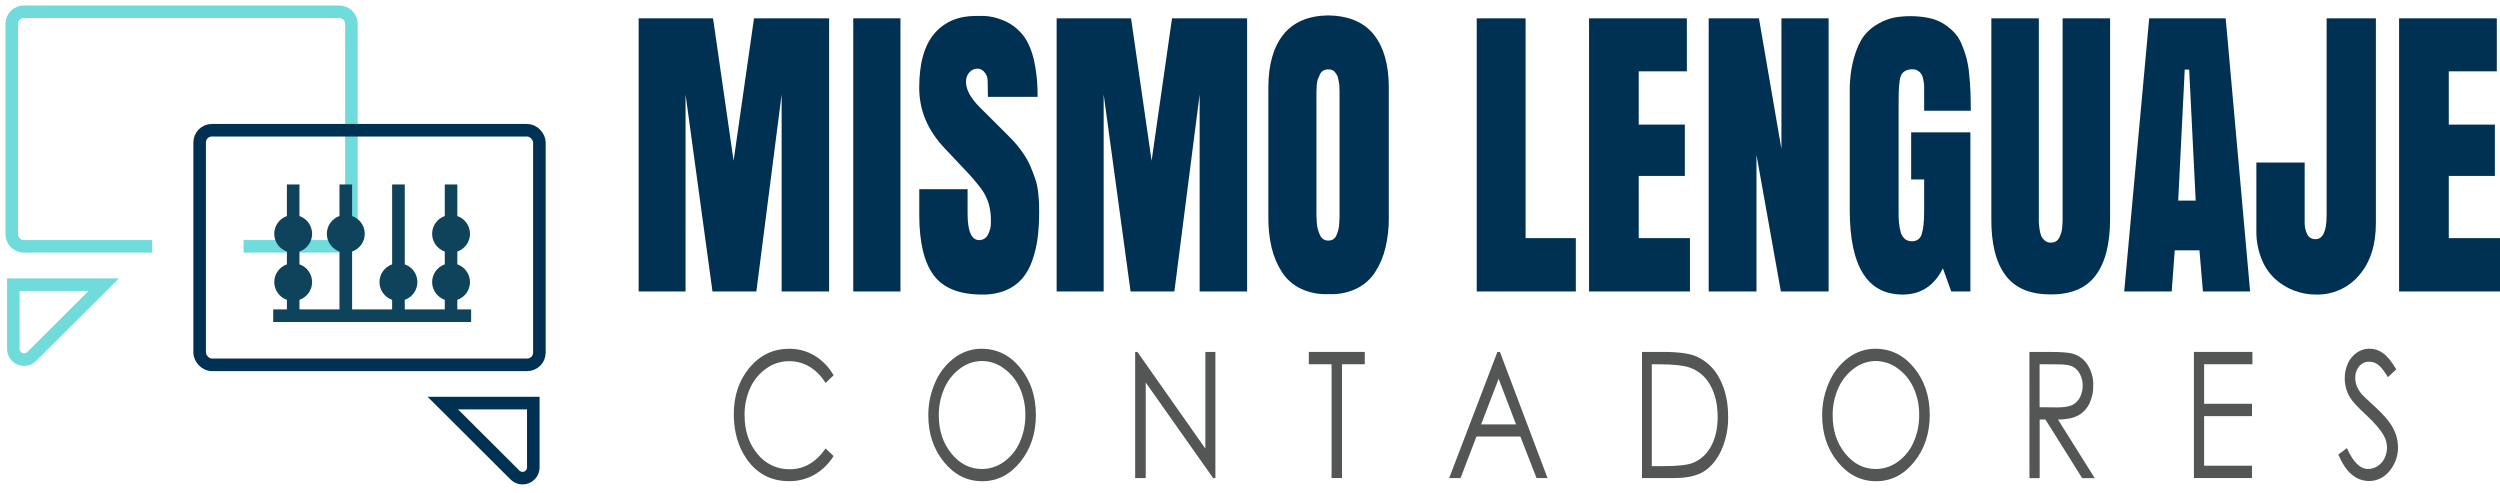
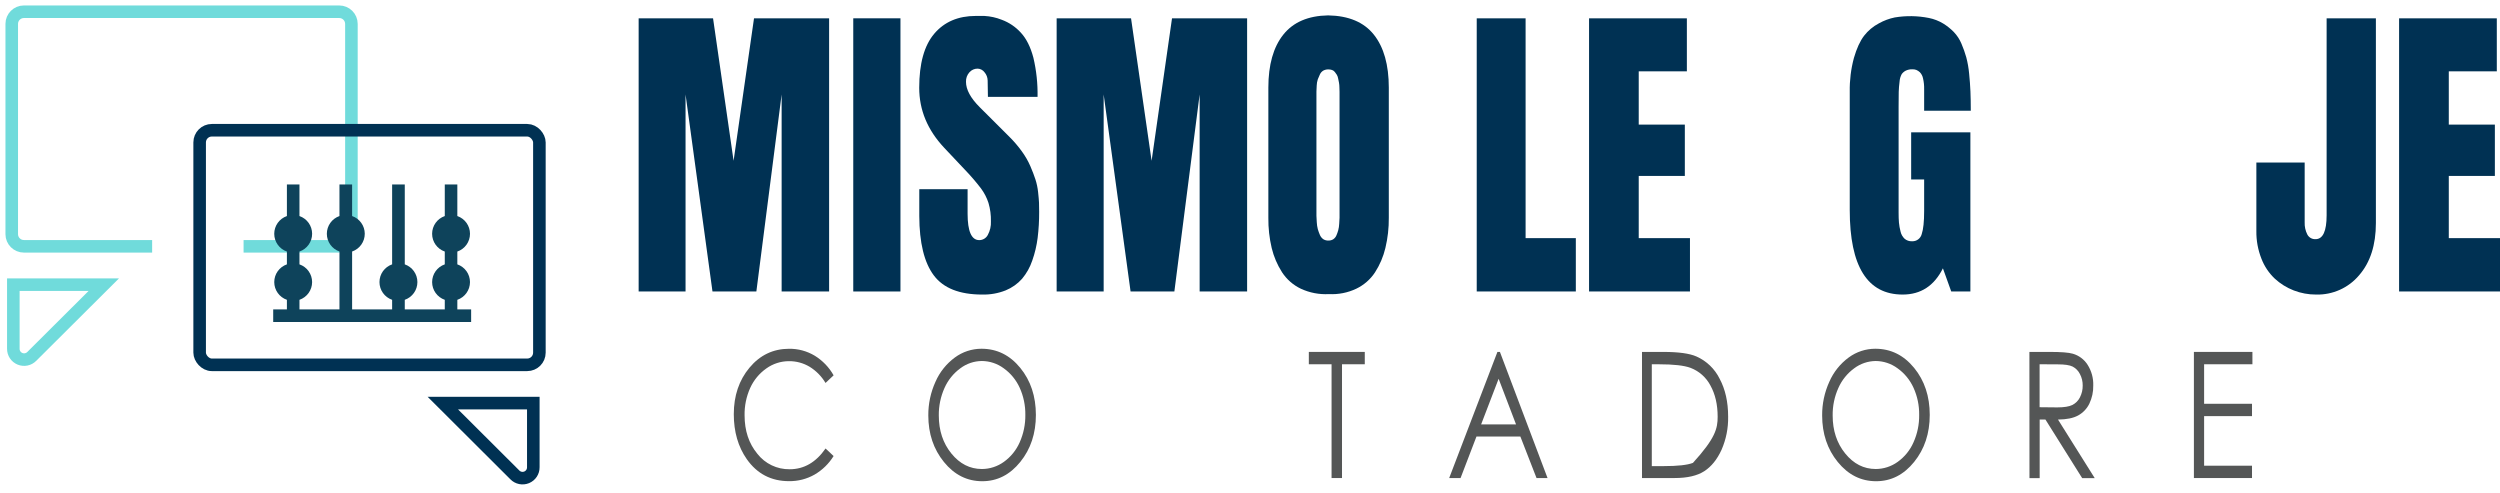
<svg xmlns="http://www.w3.org/2000/svg" width="213px" height="42px" viewBox="0 0 213 42" version="1.1">
  <title>logoML</title>
  <g id="Symbols" stroke="none" stroke-width="1" fill="none" fill-rule="evenodd">
    <g id="header" transform="translate(-29, -17)">
      <g id="logoML" transform="translate(30, 18)">
        <polygon id="Path" fill="#003153" fill-rule="nonzero" points="63.442 23.834 59.703 23.834 57.409 7.046 57.409 23.834 53.413 23.834 53.413 0.56 59.752 0.56 61.502 12.7 63.242 0.56 69.64 0.56 69.64 23.834 65.595 23.834 65.595 7.046" />
        <polygon id="Path" fill="#003153" fill-rule="nonzero" points="71.698 23.834 71.698 0.56 75.719 0.56 75.719 23.834" />
        <path d="M82.686,24.096 C80.75,24.096 79.374,23.551 78.558,22.46 C77.743,21.37 77.331,19.685 77.323,17.406 L77.323,15.118 L81.439,15.118 L81.439,17.207 C81.439,18.708 81.77,19.458 82.432,19.458 C82.738,19.459 83.019,19.29 83.16,19.019 C83.353,18.665 83.445,18.266 83.426,17.865 C83.439,17.331 83.369,16.8 83.218,16.288 C83.076,15.85 82.864,15.439 82.591,15.068 C82.164,14.508 81.705,13.974 81.215,13.467 L79.445,11.59 C78.026,10.08 77.317,8.377 77.317,6.48 C77.317,4.415 77.744,2.878 78.599,1.871 C79.455,0.864 80.632,0.359 82.131,0.358 L82.864,0.358 C83.375,0.385 83.879,0.495 84.354,0.686 C84.975,0.916 85.531,1.292 85.975,1.782 C86.447,2.291 86.803,3.002 87.045,3.917 C87.302,5.011 87.421,6.132 87.4,7.255 L83.171,7.255 L83.148,5.854 C83.142,5.595 83.046,5.347 82.876,5.152 C82.739,4.968 82.526,4.855 82.296,4.847 C82.027,4.844 81.77,4.959 81.593,5.161 C81.394,5.384 81.29,5.675 81.303,5.973 C81.303,6.635 81.693,7.356 82.474,8.135 L84.993,10.648 C85.383,11.035 85.741,11.453 86.063,11.898 C86.349,12.29 86.591,12.711 86.785,13.154 C86.962,13.568 87.106,13.943 87.216,14.278 C87.331,14.635 87.408,15.002 87.447,15.375 C87.49,15.77 87.515,16.067 87.524,16.267 C87.524,16.466 87.536,16.724 87.536,17.047 C87.54,17.792 87.497,18.536 87.406,19.275 C87.323,19.932 87.169,20.579 86.947,21.204 C86.757,21.77 86.462,22.295 86.079,22.753 C85.695,23.184 85.218,23.521 84.683,23.74 C84.048,23.992 83.369,24.113 82.686,24.096 Z" id="Path" fill="#003153" fill-rule="nonzero" />
        <polygon id="Path" fill="#003153" fill-rule="nonzero" points="99.056 23.834 95.325 23.834 93.032 7.046 93.032 23.834 89.026 23.834 89.026 0.56 95.365 0.56 97.117 12.7 98.856 0.56 105.254 0.56 105.254 23.834 101.209 23.834 101.209 7.046" />
        <path d="M107.064,17.552 L107.064,6.462 C107.064,4.524 107.488,3.021 108.335,1.955 C109.182,0.888 110.456,0.341 112.157,0.311 C113.908,0.341 115.207,0.888 116.054,1.955 C116.901,3.021 117.325,4.524 117.326,6.462 L117.326,17.552 C117.335,18.42 117.237,19.286 117.035,20.13 C116.86,20.864 116.563,21.563 116.155,22.198 C115.759,22.803 115.205,23.287 114.553,23.599 C113.828,23.943 113.029,24.1 112.229,24.057 C111.404,24.104 110.581,23.947 109.833,23.599 C109.18,23.288 108.626,22.803 108.231,22.198 C107.823,21.563 107.525,20.864 107.348,20.13 C107.149,19.286 107.054,18.42 107.064,17.552 Z M112.197,19.495 C112.336,19.497 112.474,19.459 112.593,19.385 C112.715,19.303 112.81,19.186 112.865,19.049 C112.925,18.909 112.976,18.765 113.018,18.618 C113.064,18.439 113.092,18.255 113.1,18.07 C113.115,17.842 113.126,17.666 113.129,17.544 C113.132,17.422 113.129,17.255 113.129,17.04 L113.129,7.572 C113.129,7.514 113.129,7.397 113.129,7.221 C113.129,7.046 113.129,6.916 113.129,6.828 C113.129,6.74 113.122,6.612 113.117,6.441 C113.117,6.308 113.105,6.176 113.082,6.046 C113.062,5.953 113.039,5.837 113.011,5.695 C112.994,5.582 112.956,5.473 112.898,5.373 C112.85,5.3 112.795,5.222 112.733,5.14 C112.673,5.06 112.591,4.998 112.496,4.965 C112.393,4.929 112.285,4.912 112.177,4.913 C112.027,4.91 111.878,4.945 111.746,5.015 C111.616,5.092 111.515,5.207 111.455,5.344 C111.385,5.497 111.325,5.633 111.278,5.753 C111.221,5.928 111.189,6.11 111.183,6.294 C111.168,6.532 111.16,6.703 111.16,6.805 L111.16,16.869 C111.16,17.084 111.16,17.255 111.16,17.381 C111.16,17.508 111.174,17.686 111.189,17.936 C111.198,18.136 111.228,18.334 111.278,18.528 C111.325,18.689 111.383,18.847 111.449,19.002 C111.508,19.152 111.609,19.281 111.739,19.376 C111.875,19.463 112.035,19.505 112.197,19.495 Z" id="Shape" fill="#003153" fill-rule="nonzero" />
        <polygon id="Path" fill="#003153" fill-rule="nonzero" points="124.817 23.834 124.817 0.56 128.981 0.56 128.981 19.289 133.261 19.289 133.261 23.833" />
        <polygon id="Path" fill="#003153" fill-rule="nonzero" points="134.387 23.834 134.387 0.56 142.721 0.56 142.721 5.075 138.62 5.075 138.62 9.618 142.548 9.618 142.548 13.987 138.62 13.987 138.62 19.289 142.985 19.289 142.985 23.833" />
-         <polygon id="Path" fill="#003153" fill-rule="nonzero" points="154.799 0.56 154.799 23.834 150.732 23.834 148.651 12.189 148.651 23.834 144.581 23.834 144.581 0.56 148.862 0.56 150.778 11.691 150.778 0.56" />
        <path d="M165.245,23.834 L164.536,21.861 C163.794,23.352 162.65,24.097 161.105,24.096 C158.101,24.096 156.598,21.695 156.598,16.893 L156.598,6.813 C156.582,5.841 156.702,4.872 156.954,3.934 C157.19,3.121 157.479,2.491 157.823,2.043 C158.161,1.607 158.59,1.248 159.08,0.991 C159.502,0.755 159.959,0.584 160.434,0.486 C161.397,0.326 162.381,0.341 163.339,0.531 C163.771,0.617 164.185,0.778 164.562,1.005 C164.892,1.209 165.196,1.452 165.467,1.729 C165.74,2.016 165.959,2.349 166.112,2.714 C166.276,3.094 166.415,3.485 166.527,3.884 C166.646,4.339 166.728,4.803 166.77,5.271 C166.825,5.813 166.861,6.316 166.881,6.784 C166.901,7.252 166.912,7.801 166.912,8.435 L162.937,8.435 L162.937,6.593 C162.944,6.286 162.912,5.978 162.842,5.678 C162.805,5.483 162.713,5.303 162.576,5.158 C162.485,5.072 162.379,5.002 162.263,4.954 C162.16,4.919 162.052,4.902 161.943,4.904 C161.745,4.896 161.549,4.935 161.37,5.02 C161.234,5.089 161.117,5.19 161.027,5.312 C160.92,5.508 160.858,5.725 160.844,5.948 C160.804,6.253 160.781,6.544 160.772,6.817 C160.763,7.09 160.761,7.519 160.761,8.103 L160.761,17.099 C160.761,17.439 160.77,17.727 160.79,17.961 C160.814,18.218 160.86,18.473 160.926,18.723 C160.976,18.961 161.098,19.177 161.275,19.344 C161.448,19.489 161.669,19.565 161.896,19.556 C162.284,19.578 162.634,19.322 162.73,18.946 C162.868,18.539 162.937,17.884 162.937,16.98 L162.937,14.293 L161.831,14.293 L161.831,10.276 L166.877,10.276 L166.877,23.834 L165.245,23.834 Z" id="Path" fill="#003153" fill-rule="nonzero" />
-         <path d="M168.662,17.668 L168.662,0.56 L172.708,0.56 L172.708,17.317 C172.708,17.57 172.708,17.775 172.708,17.916 C172.718,18.117 172.738,18.317 172.768,18.516 C172.791,18.721 172.842,18.923 172.92,19.115 C172.992,19.265 173.096,19.398 173.226,19.502 C173.366,19.616 173.543,19.676 173.723,19.67 C173.873,19.674 174.022,19.639 174.154,19.568 C174.281,19.495 174.382,19.385 174.445,19.254 C174.511,19.121 174.568,18.985 174.616,18.845 C174.665,18.674 174.695,18.497 174.705,18.319 C174.72,18.099 174.729,17.932 174.734,17.814 C174.738,17.697 174.734,17.532 174.734,17.317 L174.734,0.56 L178.779,0.56 L178.779,17.668 C178.779,19.772 178.371,21.37 177.556,22.46 C176.741,23.551 175.466,24.092 173.734,24.083 C171.976,24.092 170.688,23.551 169.872,22.46 C169.055,21.37 168.652,19.772 168.662,17.668 Z" id="Path" fill="#003153" fill-rule="nonzero" />
-         <path d="M188.628,0.56 L190.71,23.834 L186.689,23.834 L186.393,20.327 L184.288,20.327 L184.028,23.834 L179.982,23.834 L182.112,0.56 L188.628,0.56 Z M185.518,4.928 L185.139,4.928 L184.584,16.09 L186.073,16.09 L185.518,4.928 Z" id="Shape" fill="#003153" fill-rule="nonzero" />
        <path d="M196.329,24.096 C195.68,24.099 195.035,23.98 194.43,23.746 C193.831,23.515 193.281,23.173 192.81,22.738 C192.306,22.261 191.916,21.676 191.669,21.028 C191.377,20.284 191.232,19.49 191.242,18.691 L191.242,12.846 L195.358,12.846 L195.358,17.945 C195.344,18.302 195.421,18.657 195.583,18.976 C195.717,19.235 195.99,19.392 196.282,19.377 C196.912,19.377 197.227,18.7 197.228,17.346 C197.228,17.239 197.228,17.101 197.228,16.93 C197.228,16.759 197.228,16.645 197.228,16.587 L197.228,0.56 L201.426,0.56 L201.426,18.005 C201.426,19.874 200.949,21.357 199.995,22.453 C199.089,23.53 197.739,24.135 196.329,24.096 Z" id="Path" fill="#003153" fill-rule="nonzero" />
        <polygon id="Path" fill="#003153" fill-rule="nonzero" points="203.402 23.834 203.402 0.56 211.728 0.56 211.728 5.075 207.637 5.075 207.637 9.618 211.563 9.618 211.563 13.987 207.637 13.987 207.637 19.289 212 19.289 212 23.833" />
        <path d="M70.024,30.978 L69.335,31.627 C68.999,31.062 68.531,30.587 67.971,30.243 C67.442,29.929 66.838,29.766 66.223,29.772 C65.532,29.771 64.857,29.987 64.295,30.389 C63.696,30.81 63.221,31.383 62.919,32.048 C62.588,32.782 62.424,33.58 62.438,34.384 C62.438,35.694 62.801,36.788 63.528,37.664 C64.188,38.509 65.206,38.996 66.28,38.98 C67.503,38.98 68.522,38.39 69.338,37.211 L70.023,37.855 C69.62,38.507 69.063,39.05 68.4,39.436 C67.739,39.812 66.988,40.005 66.226,39.995 C64.705,39.995 63.504,39.369 62.624,38.117 C61.887,37.061 61.519,35.785 61.519,34.29 C61.519,32.716 61.965,31.395 62.858,30.325 C63.751,29.256 64.872,28.719 66.222,28.715 C66.996,28.705 67.758,28.911 68.422,29.31 C69.088,29.722 69.64,30.296 70.024,30.978 L70.024,30.978 Z" id="Path" fill="#545656" fill-rule="nonzero" />
        <path d="M82.619,28.713 C83.937,28.713 85.039,29.256 85.926,30.342 C86.813,31.428 87.256,32.764 87.258,34.352 C87.258,35.926 86.815,37.26 85.929,38.356 C85.043,39.452 83.963,40 82.689,40 C81.399,40 80.31,39.454 79.424,38.362 C78.537,37.271 78.093,35.949 78.092,34.398 C78.085,33.408 78.293,32.428 78.703,31.527 C79.062,30.703 79.633,29.989 80.358,29.456 C81.013,28.974 81.805,28.714 82.619,28.713 L82.619,28.713 Z M82.657,29.758 C81.995,29.763 81.351,29.98 80.822,30.379 C80.233,30.81 79.766,31.388 79.471,32.056 C79.141,32.794 78.975,33.594 78.986,34.402 C78.986,35.68 79.343,36.759 80.057,37.638 C80.77,38.517 81.637,38.958 82.657,38.959 C83.331,38.958 83.987,38.744 84.532,38.349 C85.121,37.925 85.586,37.352 85.877,36.688 C86.205,35.952 86.37,35.154 86.359,34.349 C86.37,33.552 86.206,32.761 85.877,32.034 C85.577,31.373 85.109,30.802 84.518,30.379 C83.979,29.98 83.328,29.763 82.657,29.758 L82.657,29.758 Z" id="Shape" fill="#545656" fill-rule="nonzero" />
-         <polygon id="Path" fill="#545656" fill-rule="nonzero" points="95.715 39.729 95.715 28.983 95.905 28.983 101.695 37.217 101.695 28.983 102.551 28.983 102.551 39.729 102.358 39.729 96.616 31.592 96.616 39.729" />
        <polygon id="Path" fill="#545656" fill-rule="nonzero" points="110.512 30.035 110.512 28.983 115.279 28.983 115.279 30.035 113.339 30.035 113.339 39.729 112.449 39.729 112.449 30.035" />
        <path d="M126.793,28.983 L130.85,39.729 L129.912,39.729 L128.536,36.194 L124.794,36.194 L123.44,39.729 L122.471,39.729 L126.58,28.983 L126.793,28.983 Z M126.683,31.271 L125.192,35.16 L128.167,35.16 L126.683,31.271 Z" id="Shape" fill="#545656" fill-rule="nonzero" />
-         <path d="M138.898,39.729 L138.898,28.983 L140.702,28.983 C142.003,28.983 142.947,29.112 143.535,29.371 C144.398,29.753 145.098,30.426 145.514,31.271 C145.996,32.17 146.237,33.244 146.237,34.491 C146.257,35.468 146.064,36.438 145.671,37.333 C145.295,38.151 144.806,38.755 144.205,39.145 C143.604,39.534 142.761,39.729 141.676,39.729 L138.898,39.729 Z M139.733,38.713 L140.738,38.713 C141.94,38.713 142.774,38.621 143.239,38.437 C143.906,38.162 144.454,37.659 144.783,37.017 C145.158,36.332 145.345,35.496 145.344,34.509 C145.344,33.473 145.14,32.588 144.733,31.853 C144.372,31.159 143.768,30.621 143.035,30.342 C142.491,30.139 141.594,30.037 140.345,30.037 L139.733,30.037 L139.733,38.713 Z" id="Shape" fill="#545656" fill-rule="nonzero" />
+         <path d="M138.898,39.729 L138.898,28.983 L140.702,28.983 C142.003,28.983 142.947,29.112 143.535,29.371 C144.398,29.753 145.098,30.426 145.514,31.271 C145.996,32.17 146.237,33.244 146.237,34.491 C146.257,35.468 146.064,36.438 145.671,37.333 C145.295,38.151 144.806,38.755 144.205,39.145 C143.604,39.534 142.761,39.729 141.676,39.729 L138.898,39.729 Z M139.733,38.713 L140.738,38.713 C141.94,38.713 142.774,38.621 143.239,38.437 C145.158,36.332 145.345,35.496 145.344,34.509 C145.344,33.473 145.14,32.588 144.733,31.853 C144.372,31.159 143.768,30.621 143.035,30.342 C142.491,30.139 141.594,30.037 140.345,30.037 L139.733,30.037 L139.733,38.713 Z" id="Shape" fill="#545656" fill-rule="nonzero" />
        <path d="M158.774,28.713 C160.092,28.713 161.194,29.256 162.082,30.342 C162.97,31.428 163.414,32.764 163.414,34.352 C163.414,35.926 162.971,37.26 162.085,38.356 C161.2,39.452 160.12,40 158.846,40 C157.555,40 156.466,39.454 155.578,38.362 C154.691,37.271 154.247,35.949 154.247,34.398 C154.24,33.408 154.448,32.428 154.858,31.527 C155.217,30.703 155.787,29.988 156.513,29.456 C157.167,28.974 157.96,28.713 158.774,28.713 Z M158.813,29.758 C158.151,29.764 157.508,29.981 156.979,30.379 C156.389,30.81 155.924,31.388 155.629,32.056 C155.297,32.793 155.131,33.594 155.143,34.402 C155.143,35.68 155.499,36.759 156.213,37.638 C156.926,38.517 157.793,38.958 158.812,38.959 C159.486,38.958 160.142,38.744 160.686,38.349 C161.276,37.926 161.74,37.352 162.03,36.688 C162.36,35.953 162.525,35.155 162.513,34.349 C162.525,33.551 162.36,32.761 162.03,32.034 C161.731,31.373 161.263,30.801 160.671,30.379 C160.131,29.979 159.478,29.762 158.806,29.758 L158.813,29.758 Z" id="Shape" fill="#545656" fill-rule="nonzero" />
        <path d="M171.905,28.983 L173.637,28.983 C174.604,28.983 175.258,29.034 175.601,29.136 C176.121,29.285 176.57,29.619 176.86,30.075 C177.198,30.604 177.367,31.223 177.345,31.85 C177.356,32.383 177.242,32.912 177.012,33.393 C176.806,33.819 176.472,34.17 176.056,34.398 C175.641,34.625 175.07,34.74 174.341,34.746 L177.47,39.735 L176.4,39.735 L173.272,34.746 L172.78,34.746 L172.78,39.735 L171.911,39.735 L171.905,28.983 Z M172.774,30.035 L172.774,33.695 L174.272,33.71 C174.853,33.71 175.283,33.642 175.561,33.506 C175.843,33.364 176.072,33.135 176.212,32.852 C176.371,32.541 176.451,32.196 176.446,31.847 C176.451,31.505 176.369,31.167 176.209,30.865 C176.074,30.594 175.857,30.373 175.588,30.232 C175.331,30.105 174.905,30.042 174.309,30.043 L172.774,30.035 Z" id="Shape" fill="#545656" fill-rule="nonzero" />
        <polygon id="Path" fill="#545656" fill-rule="nonzero" points="185.92 28.983 190.906 28.983 190.906 30.035 186.79 30.035 186.79 33.402 190.871 33.402 190.871 34.454 186.79 34.454 186.79 38.678 190.871 38.678 190.871 39.729 185.92 39.729" />
-         <path d="M198.219,37.728 L198.959,37.179 C199.479,38.362 200.079,38.954 200.761,38.956 C201.055,38.955 201.341,38.866 201.584,38.702 C201.838,38.536 202.041,38.302 202.169,38.027 C202.304,37.747 202.373,37.44 202.371,37.129 C202.368,36.756 202.265,36.39 202.075,36.069 C201.802,35.591 201.306,35.017 200.584,34.346 C199.862,33.675 199.411,33.186 199.231,32.878 C198.927,32.383 198.768,31.814 198.772,31.234 C198.766,30.793 198.859,30.356 199.044,29.955 C199.209,29.585 199.474,29.268 199.809,29.04 C200.123,28.822 200.497,28.706 200.879,28.707 C201.292,28.708 201.695,28.84 202.029,29.082 C202.386,29.334 202.763,29.796 203.162,30.467 L202.452,31.132 C202.125,30.596 201.846,30.243 201.614,30.074 C201.398,29.907 201.133,29.817 200.861,29.817 C200.528,29.808 200.21,29.954 200,30.212 C199.774,30.485 199.656,30.83 199.667,31.184 C199.666,31.415 199.706,31.644 199.784,31.862 C199.888,32.123 200.034,32.365 200.217,32.579 C200.33,32.715 200.705,33.071 201.341,33.646 C202.093,34.333 202.609,34.943 202.889,35.476 C203.159,35.972 203.304,36.525 203.31,37.089 C203.323,37.83 203.068,38.551 202.591,39.12 C202.176,39.664 201.529,39.983 200.844,39.983 C200.318,39.984 199.809,39.798 199.407,39.46 C198.977,39.126 198.581,38.548 198.219,37.728 Z" id="Path" fill="#545656" fill-rule="nonzero" />
        <path d="M42.864,39.46 C43.125,39.729 43.525,39.811 43.872,39.668 C44.219,39.525 44.443,39.185 44.438,38.811 L44.438,33.344 L36.73,33.344 L42.864,39.46 Z" id="Path" stroke="#003153" stroke-width="1.07" />
        <path d="M11.962,19.986 L1.038,19.986 C0.465,19.986 0.001,19.523 0,18.952 L0,1.035 C0,0.464 0.465,0 1.038,0 L27.902,0 C28.475,0 28.94,0.464 28.94,1.035 L28.94,18.952 C28.939,19.523 28.475,19.986 27.902,19.986 L19.753,19.986" id="Path" stroke="#70DBDB" stroke-width="1.07" />
        <path d="M1.709,29.363 C1.447,29.63 1.049,29.712 0.702,29.569 C0.356,29.426 0.132,29.087 0.136,28.713 L0.136,23.253 L7.843,23.253 L1.709,29.363 Z" id="Path" stroke="#70DBDB" stroke-width="1.07" />
        <rect id="Rectangle" stroke="#003153" stroke-width="1.07" transform="translate(30.483, 20.09) rotate(-180) translate(-30.483, -20.09) " x="16.01" y="10.097" width="28.946" height="19.986" rx="1.038" />
        <path d="M39.141,25.36 L39.141,26.435 L22.277,26.435 L22.277,25.36 L23.444,25.36 L23.444,24.545 C22.799,24.321 22.366,23.715 22.366,23.034 C22.366,22.352 22.799,21.746 23.444,21.523 L23.444,20.432 C22.798,20.209 22.365,19.602 22.365,18.92 C22.365,18.238 22.798,17.631 23.444,17.407 L23.444,14.714 L24.514,14.714 L24.514,17.407 C25.16,17.631 25.593,18.238 25.593,18.92 C25.593,19.602 25.16,20.209 24.514,20.432 L24.514,21.523 C25.159,21.746 25.592,22.352 25.592,23.034 C25.592,23.715 25.159,24.321 24.514,24.545 L24.514,25.36 L27.922,25.36 L27.922,20.429 C27.278,20.204 26.847,19.598 26.847,18.918 C26.847,18.238 27.278,17.632 27.922,17.407 L27.922,14.714 L29,14.714 L29,17.407 C29.645,17.63 30.078,18.237 30.078,18.918 C30.078,19.599 29.645,20.206 29,20.429 L29,25.36 L32.409,25.36 L32.409,24.545 C31.764,24.321 31.331,23.715 31.331,23.034 C31.331,22.352 31.764,21.746 32.409,21.523 L32.409,14.714 L33.487,14.714 L33.487,21.523 C34.131,21.747 34.562,22.353 34.562,23.034 C34.562,23.714 34.131,24.32 33.487,24.545 L33.487,25.36 L36.895,25.36 L36.895,24.545 C36.25,24.321 35.817,23.715 35.817,23.034 C35.817,22.352 36.25,21.746 36.895,21.523 L36.895,20.432 C36.249,20.209 35.816,19.602 35.816,18.92 C35.816,18.238 36.249,17.631 36.895,17.407 L36.895,14.714 L37.965,14.714 L37.965,17.407 C38.611,17.631 39.044,18.238 39.044,18.92 C39.044,19.602 38.611,20.209 37.965,20.432 L37.965,21.523 C38.61,21.746 39.043,22.352 39.043,23.034 C39.043,23.715 38.61,24.321 37.965,24.545 L37.965,25.36 L39.141,25.36 Z" id="Path" fill="#0E435B" fill-rule="nonzero" />
      </g>
    </g>
  </g>
</svg>